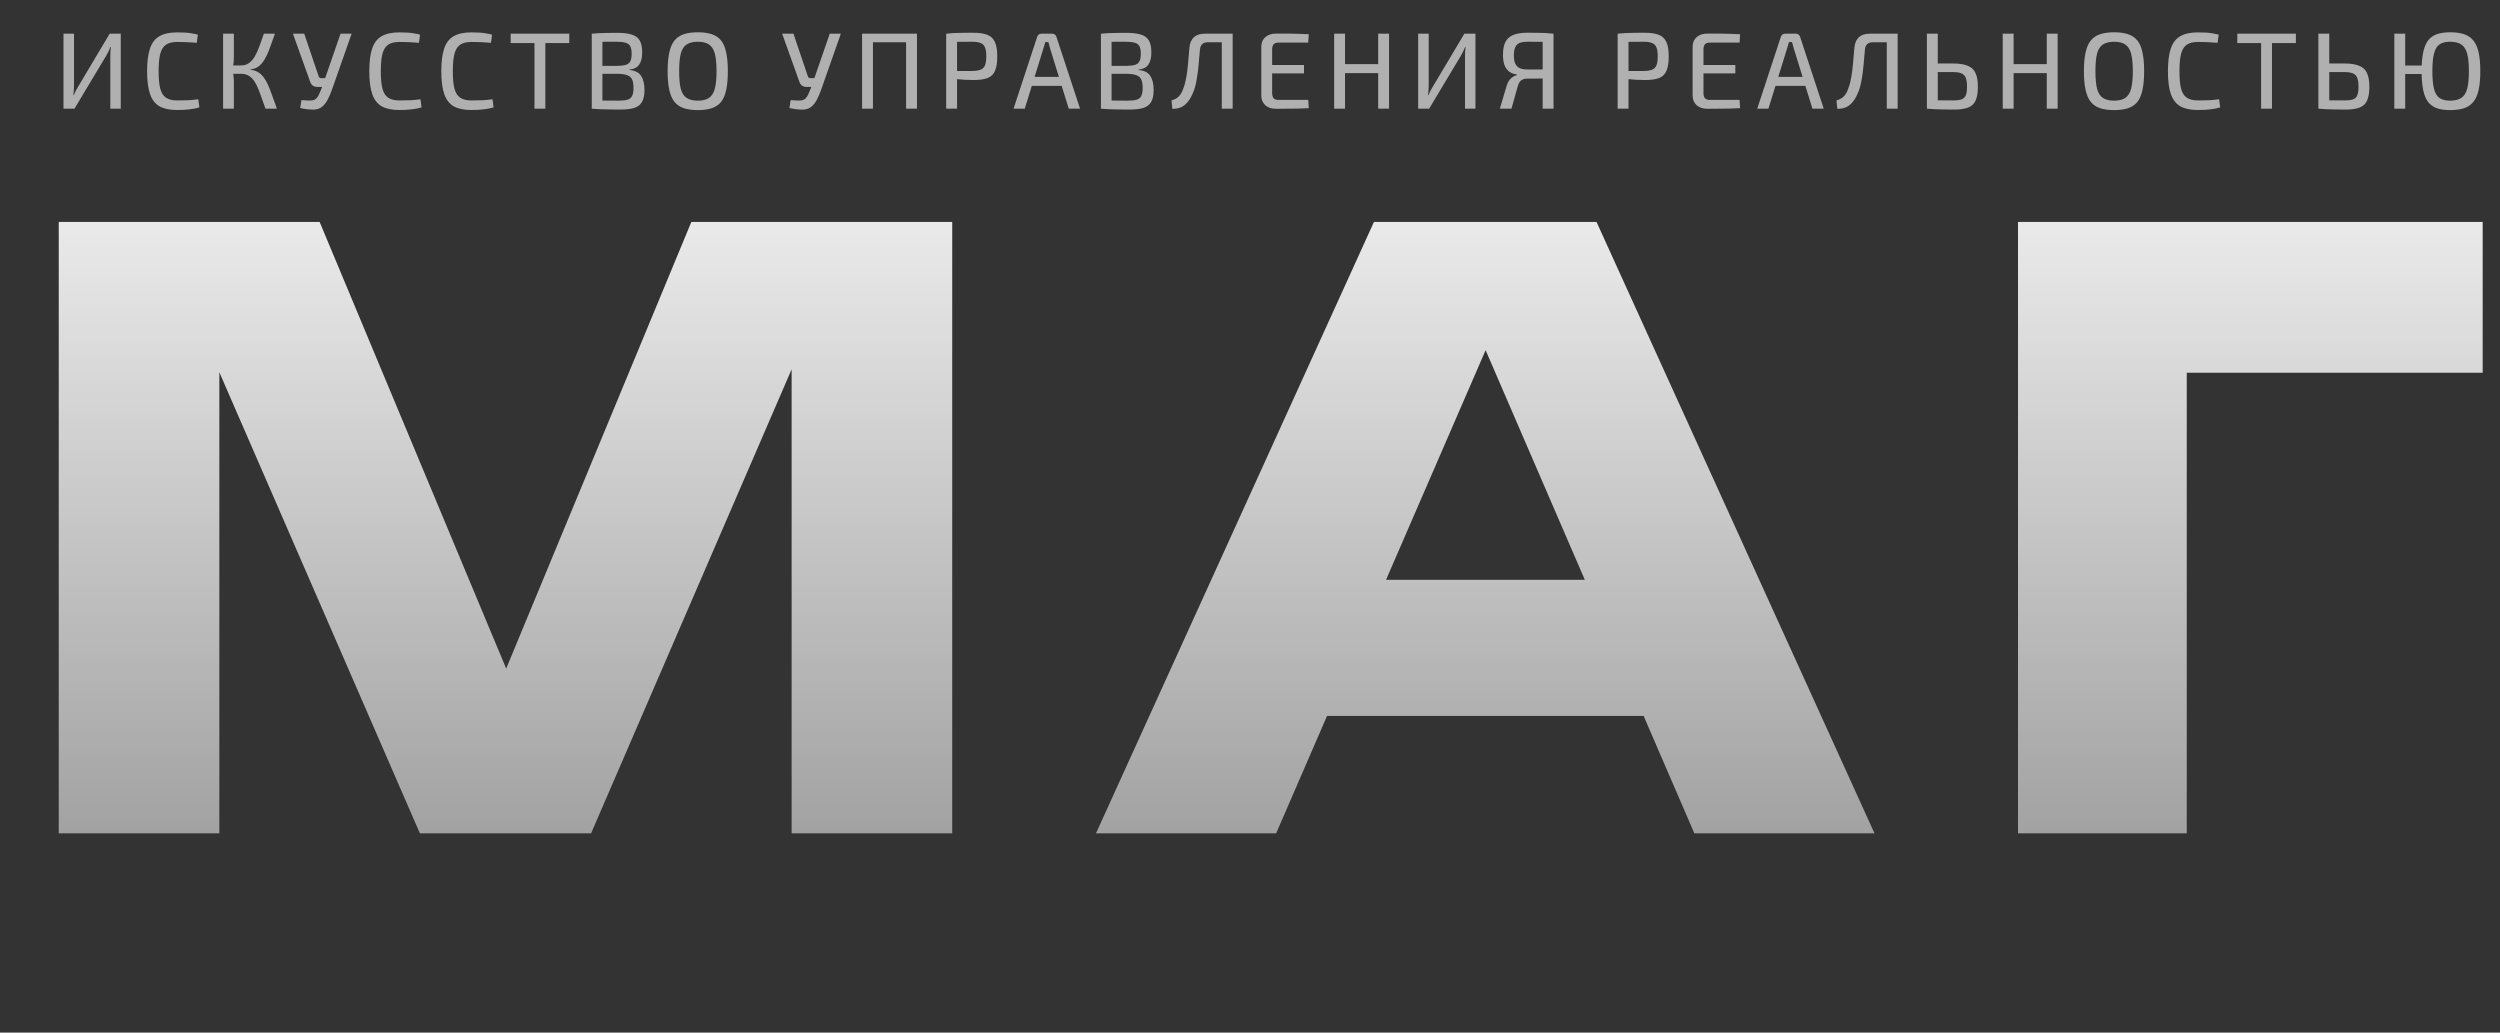
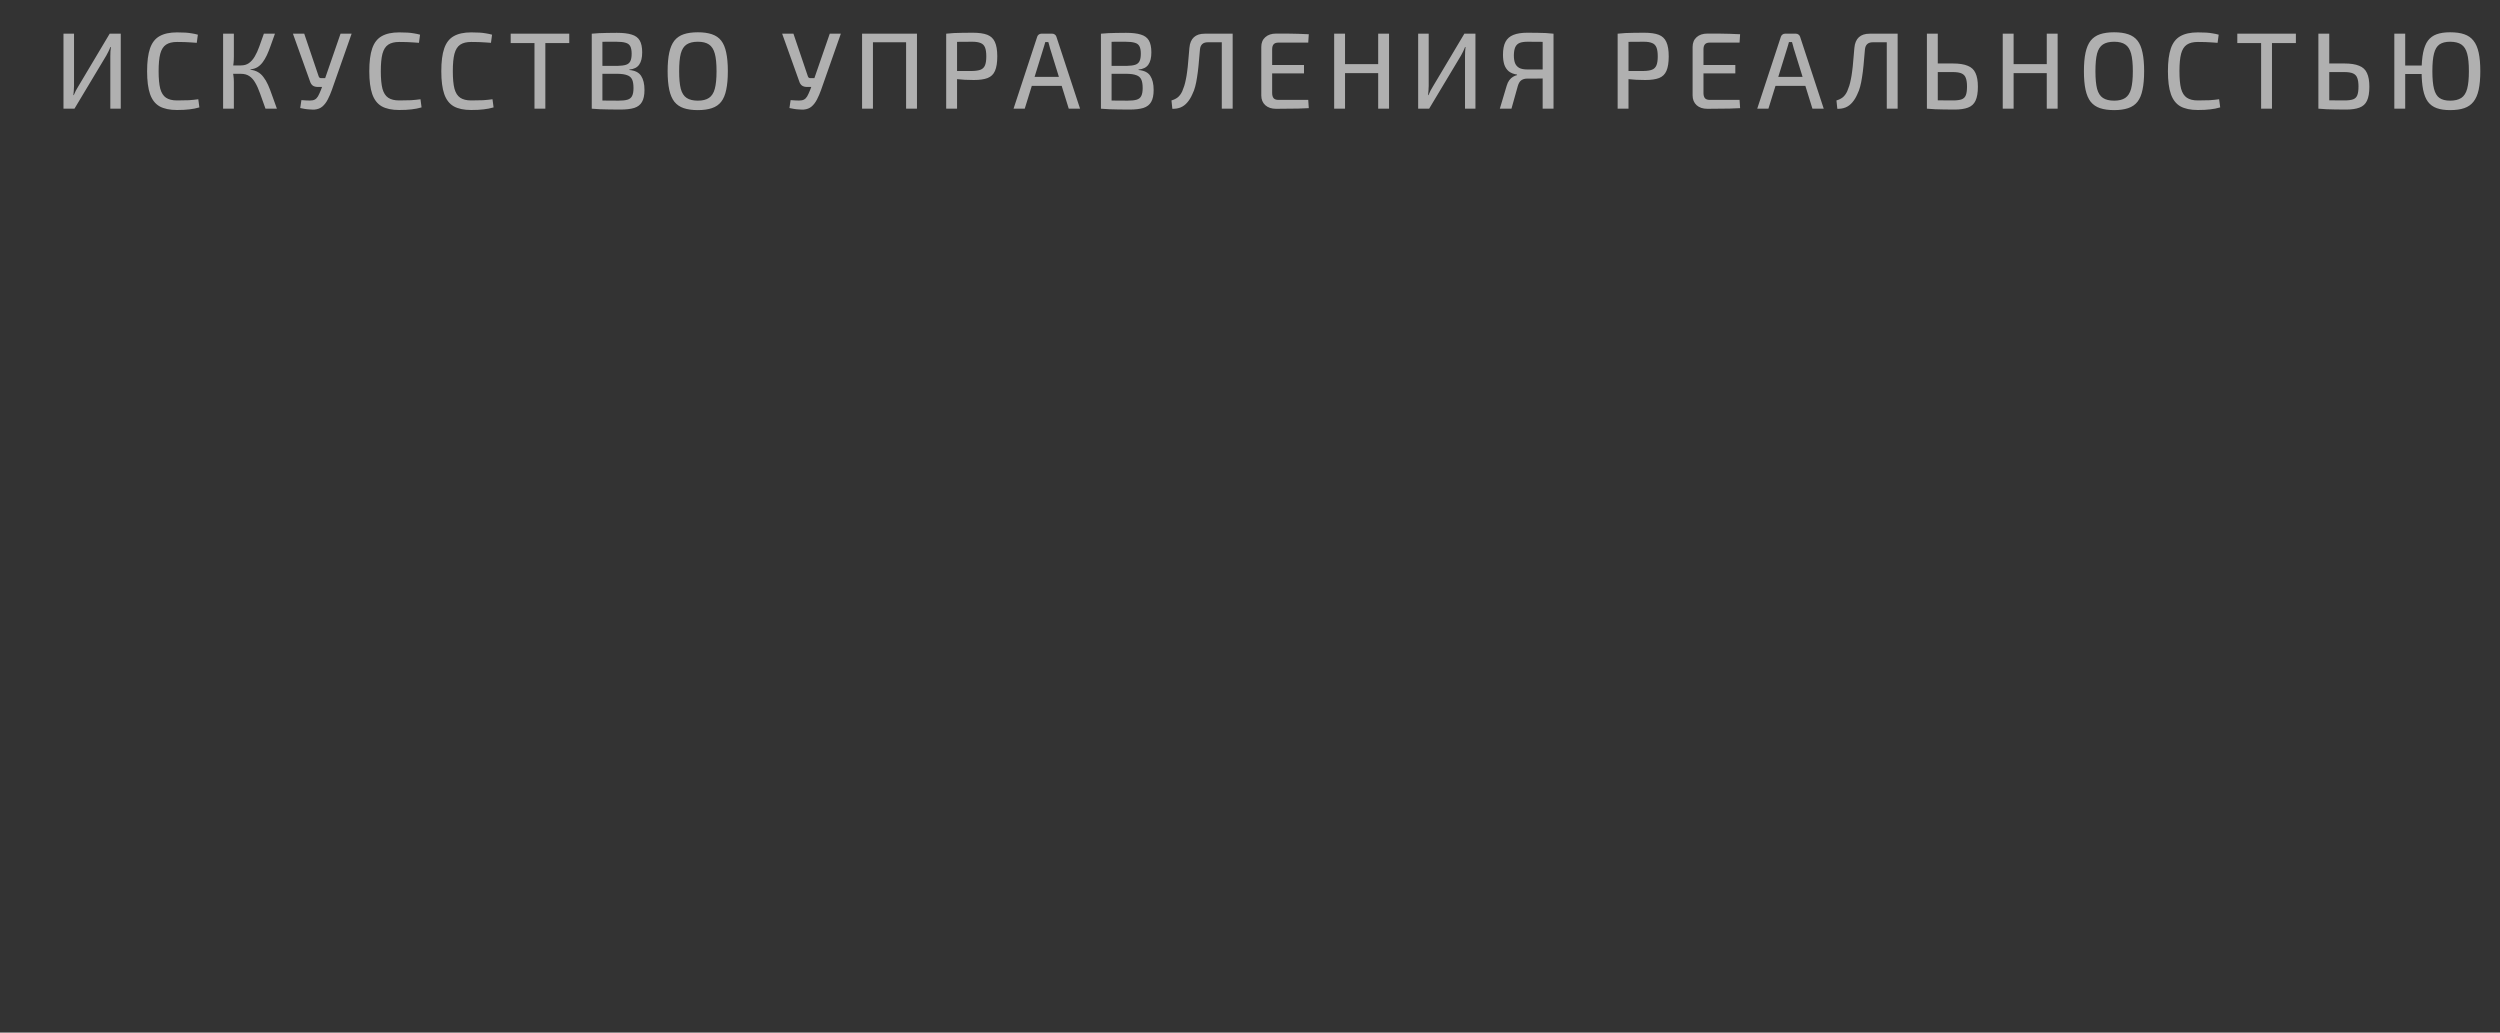
<svg xmlns="http://www.w3.org/2000/svg" width="552" height="228" viewBox="0 0 552 228" fill="none">
  <rect x="0" y="0" width="552" height="228" fill="#333333" stroke="none" />
-   <path d="M210.251 49V184H174.791V62.32L182.711 63.22L130.511 184H92.712L40.331 63.58L48.431 62.68V184H12.972V49H70.572L118.991 164.92H104.592L152.651 49H210.251ZM280.691 158.08V128.02H373.751V158.08H280.691ZM352.511 49L413.891 184H374.111L322.631 64.84H333.431L281.771 184H241.991L303.371 49H352.511ZM548.176 49V82.3H466.096L482.836 65.38V184H445.576V49H548.176Z" fill="url(#paint0_linear_169_779)" />
-   <path d="M26.664 7.44V24H24.36V12.336C24.36 12.016 24.368 11.696 24.384 11.376C24.4 11.04 24.432 10.712 24.48 10.392H24.36C24.248 10.712 24.112 11.032 23.952 11.352C23.792 11.672 23.632 11.976 23.472 12.264L16.44 24H14.016V7.44H16.344V18.96C16.344 19.296 16.328 19.64 16.296 19.992C16.264 20.328 16.232 20.664 16.2 21H16.296C16.424 20.68 16.568 20.36 16.728 20.04C16.904 19.72 17.08 19.416 17.256 19.128L24.216 7.44H26.664ZM39.08 7.152C39.8 7.152 40.416 7.168 40.928 7.2C41.44 7.232 41.911 7.288 42.343 7.368C42.776 7.432 43.224 7.528 43.688 7.656L43.447 9.456C42.968 9.408 42.52 9.376 42.103 9.36C41.688 9.328 41.239 9.304 40.76 9.288C40.295 9.272 39.736 9.264 39.08 9.264C38.056 9.264 37.248 9.464 36.656 9.864C36.063 10.264 35.639 10.936 35.383 11.88C35.144 12.808 35.023 14.088 35.023 15.72C35.023 17.352 35.144 18.64 35.383 19.584C35.639 20.512 36.063 21.176 36.656 21.576C37.248 21.976 38.056 22.176 39.08 22.176C40.12 22.176 40.992 22.16 41.696 22.128C42.416 22.08 43.111 22.008 43.783 21.912L44.023 23.712C43.319 23.92 42.592 24.064 41.84 24.144C41.103 24.24 40.184 24.288 39.08 24.288C37.48 24.288 36.191 24.016 35.215 23.472C34.255 22.912 33.559 22.008 33.127 20.76C32.696 19.512 32.48 17.832 32.48 15.72C32.48 13.608 32.696 11.928 33.127 10.68C33.559 9.432 34.255 8.536 35.215 7.992C36.191 7.432 37.48 7.152 39.08 7.152ZM60.709 7.44C60.373 8.384 60.061 9.256 59.773 10.056C59.501 10.84 59.221 11.544 58.933 12.168C58.645 12.776 58.333 13.304 57.997 13.752C57.661 14.2 57.277 14.56 56.845 14.832C56.413 15.088 55.901 15.248 55.309 15.312V15.408C55.933 15.472 56.477 15.64 56.941 15.912C57.405 16.168 57.813 16.536 58.165 17.016C58.533 17.48 58.869 18.048 59.173 18.72C59.477 19.392 59.781 20.176 60.085 21.072C60.405 21.952 60.757 22.928 61.141 24H58.621C58.173 22.72 57.773 21.6 57.421 20.64C57.085 19.68 56.725 18.88 56.341 18.24C55.973 17.6 55.541 17.12 55.045 16.8C54.549 16.464 53.925 16.296 53.173 16.296V14.448C53.877 14.448 54.469 14.28 54.949 13.944C55.445 13.592 55.877 13.104 56.245 12.48C56.613 11.856 56.949 11.12 57.253 10.272C57.573 9.424 57.909 8.48 58.261 7.44H60.709ZM51.637 7.44V12.528C51.637 13.024 51.613 13.504 51.565 13.968C51.517 14.432 51.437 14.888 51.325 15.336C51.405 15.784 51.477 16.24 51.541 16.704C51.605 17.168 51.637 17.608 51.637 18.024V24H49.261V7.44H51.637ZM54.085 14.448V16.296H50.941V14.448H54.085ZM77.639 7.44L73.271 19.872C72.999 20.64 72.695 21.344 72.359 21.984C72.039 22.608 71.647 23.12 71.183 23.52C70.735 23.904 70.167 24.128 69.479 24.192C69.175 24.208 68.831 24.2 68.447 24.168C68.063 24.152 67.679 24.112 67.295 24.048C66.911 23.984 66.575 23.92 66.287 23.856L66.551 22.104C67.335 22.168 67.959 22.2 68.423 22.2C68.887 22.2 69.247 22.128 69.503 21.984C69.775 21.84 70.007 21.608 70.199 21.288C70.391 20.952 70.607 20.488 70.847 19.896L71.399 18.432L71.687 17.568L75.191 7.44H77.639ZM67.175 7.44L70.367 16.872C70.463 17.128 70.639 17.256 70.895 17.256H72.047L72.479 19.2H70.199C69.719 19.2 69.335 19.096 69.047 18.888C68.775 18.68 68.575 18.368 68.447 17.952L64.679 7.44H67.175ZM88.139 7.152C88.859 7.152 89.475 7.168 89.987 7.2C90.499 7.232 90.971 7.288 91.403 7.368C91.835 7.432 92.283 7.528 92.747 7.656L92.507 9.456C92.027 9.408 91.579 9.376 91.163 9.36C90.747 9.328 90.299 9.304 89.819 9.288C89.355 9.272 88.795 9.264 88.139 9.264C87.115 9.264 86.307 9.464 85.715 9.864C85.123 10.264 84.699 10.936 84.443 11.88C84.203 12.808 84.083 14.088 84.083 15.72C84.083 17.352 84.203 18.64 84.443 19.584C84.699 20.512 85.123 21.176 85.715 21.576C86.307 21.976 87.115 22.176 88.139 22.176C89.179 22.176 90.051 22.16 90.755 22.128C91.475 22.08 92.171 22.008 92.843 21.912L93.083 23.712C92.379 23.92 91.651 24.064 90.899 24.144C90.163 24.24 89.243 24.288 88.139 24.288C86.539 24.288 85.251 24.016 84.275 23.472C83.315 22.912 82.619 22.008 82.187 20.76C81.755 19.512 81.539 17.832 81.539 15.72C81.539 13.608 81.755 11.928 82.187 10.68C82.619 9.432 83.315 8.536 84.275 7.992C85.251 7.432 86.539 7.152 88.139 7.152ZM104.039 7.152C104.759 7.152 105.375 7.168 105.887 7.2C106.399 7.232 106.871 7.288 107.303 7.368C107.735 7.432 108.183 7.528 108.647 7.656L108.407 9.456C107.927 9.408 107.479 9.376 107.063 9.36C106.647 9.328 106.199 9.304 105.719 9.288C105.255 9.272 104.695 9.264 104.039 9.264C103.015 9.264 102.207 9.464 101.615 9.864C101.023 10.264 100.599 10.936 100.343 11.88C100.103 12.808 99.983 14.088 99.983 15.72C99.983 17.352 100.103 18.64 100.343 19.584C100.599 20.512 101.023 21.176 101.615 21.576C102.207 21.976 103.015 22.176 104.039 22.176C105.079 22.176 105.951 22.16 106.655 22.128C107.375 22.08 108.071 22.008 108.743 21.912L108.983 23.712C108.279 23.92 107.551 24.064 106.799 24.144C106.063 24.24 105.143 24.288 104.039 24.288C102.439 24.288 101.151 24.016 100.175 23.472C99.215 22.912 98.519 22.008 98.087 20.76C97.655 19.512 97.439 17.832 97.439 15.72C97.439 13.608 97.655 11.928 98.087 10.68C98.519 9.432 99.215 8.536 100.175 7.992C101.151 7.432 102.439 7.152 104.039 7.152ZM120.413 7.44V24H118.013V7.44H120.413ZM125.693 7.44V9.504H112.757V7.44H125.693ZM136.204 7.248C137.58 7.248 138.668 7.376 139.468 7.632C140.284 7.872 140.876 8.304 141.244 8.928C141.612 9.552 141.796 10.432 141.796 11.568C141.796 12.752 141.572 13.656 141.124 14.28C140.692 14.904 139.972 15.264 138.964 15.36V15.456C140.212 15.568 141.076 16 141.556 16.752C142.052 17.504 142.3 18.544 142.3 19.872C142.3 21.008 142.116 21.888 141.748 22.512C141.396 23.136 140.828 23.576 140.044 23.832C139.26 24.072 138.228 24.192 136.948 24.192C135.988 24.192 135.156 24.184 134.452 24.168C133.748 24.168 133.1 24.152 132.508 24.12C131.916 24.088 131.3 24.048 130.66 24L130.996 22.152C131.364 22.168 132.044 22.184 133.036 22.2C134.044 22.216 135.22 22.224 136.564 22.224C137.412 22.224 138.076 22.152 138.556 22.008C139.036 21.864 139.372 21.592 139.564 21.192C139.772 20.792 139.876 20.208 139.876 19.44C139.876 18.608 139.772 17.976 139.564 17.544C139.356 17.096 138.996 16.784 138.484 16.608C137.988 16.416 137.3 16.312 136.42 16.296H130.972V14.544H136.396C137.164 14.528 137.772 14.448 138.22 14.304C138.668 14.16 138.988 13.896 139.18 13.512C139.372 13.112 139.468 12.56 139.468 11.856C139.468 11.136 139.364 10.584 139.156 10.2C138.948 9.816 138.596 9.56 138.1 9.432C137.62 9.288 136.948 9.216 136.084 9.216C135.284 9.216 134.564 9.216 133.924 9.216C133.3 9.216 132.74 9.224 132.244 9.24C131.764 9.24 131.348 9.256 130.996 9.288L130.66 7.44C131.236 7.376 131.78 7.336 132.292 7.32C132.82 7.288 133.396 7.272 134.02 7.272C134.644 7.256 135.372 7.248 136.204 7.248ZM133.012 7.44V24H130.66V7.44H133.012ZM154.084 7.128C155.3 7.128 156.332 7.272 157.18 7.56C158.044 7.848 158.732 8.32 159.244 8.976C159.756 9.632 160.124 10.512 160.348 11.616C160.588 12.72 160.708 14.088 160.708 15.72C160.708 17.336 160.588 18.704 160.348 19.824C160.124 20.928 159.756 21.808 159.244 22.464C158.732 23.12 158.044 23.592 157.18 23.88C156.332 24.168 155.3 24.312 154.084 24.312C152.868 24.312 151.828 24.168 150.964 23.88C150.116 23.592 149.428 23.12 148.9 22.464C148.388 21.808 148.012 20.928 147.772 19.824C147.532 18.704 147.412 17.336 147.412 15.72C147.412 14.088 147.532 12.72 147.772 11.616C148.012 10.512 148.388 9.632 148.9 8.976C149.428 8.32 150.116 7.848 150.964 7.56C151.828 7.272 152.868 7.128 154.084 7.128ZM154.084 9.216C153.044 9.216 152.22 9.416 151.612 9.816C151.004 10.216 150.572 10.888 150.316 11.832C150.076 12.76 149.956 14.056 149.956 15.72C149.956 17.368 150.076 18.664 150.316 19.608C150.572 20.552 151.004 21.224 151.612 21.624C152.22 22.024 153.044 22.224 154.084 22.224C155.124 22.224 155.94 22.024 156.532 21.624C157.14 21.224 157.572 20.552 157.828 19.608C158.084 18.664 158.212 17.368 158.212 15.72C158.212 14.056 158.084 12.76 157.828 11.832C157.572 10.888 157.14 10.216 156.532 9.816C155.94 9.416 155.124 9.216 154.084 9.216ZM185.658 7.44L181.29 19.872C181.018 20.64 180.714 21.344 180.378 21.984C180.058 22.608 179.666 23.12 179.202 23.52C178.754 23.904 178.186 24.128 177.498 24.192C177.194 24.208 176.85 24.2 176.466 24.168C176.082 24.152 175.698 24.112 175.314 24.048C174.93 23.984 174.594 23.92 174.306 23.856L174.57 22.104C175.354 22.168 175.978 22.2 176.442 22.2C176.906 22.2 177.266 22.128 177.522 21.984C177.794 21.84 178.026 21.608 178.218 21.288C178.41 20.952 178.626 20.488 178.866 19.896L179.418 18.432L179.706 17.568L183.21 7.44H185.658ZM175.194 7.44L178.386 16.872C178.482 17.128 178.658 17.256 178.914 17.256H180.066L180.498 19.2H178.218C177.738 19.2 177.354 19.096 177.066 18.888C176.794 18.68 176.594 18.368 176.466 17.952L172.698 7.44H175.194ZM192.746 7.44V24H190.346V7.44H192.746ZM200.33 7.44V9.336H192.554V7.44H200.33ZM202.466 7.44V24H200.066V7.44H202.466ZM214.75 7.224C216.126 7.224 217.206 7.376 217.99 7.68C218.774 7.984 219.334 8.512 219.67 9.264C220.022 10.016 220.198 11.08 220.198 12.456C220.198 13.816 220.03 14.88 219.694 15.648C219.374 16.4 218.83 16.928 218.062 17.232C217.31 17.52 216.294 17.664 215.014 17.664C214.326 17.664 213.662 17.648 213.022 17.616C212.398 17.584 211.822 17.536 211.294 17.472C210.766 17.408 210.31 17.344 209.926 17.28C209.558 17.2 209.302 17.128 209.158 17.064L209.23 15.672C210.094 15.672 210.99 15.672 211.918 15.672C212.862 15.672 213.79 15.672 214.702 15.672C215.47 15.656 216.078 15.56 216.526 15.384C216.974 15.208 217.294 14.888 217.486 14.424C217.678 13.96 217.774 13.304 217.774 12.456C217.774 11.592 217.678 10.928 217.486 10.464C217.294 10 216.974 9.68 216.526 9.504C216.078 9.312 215.47 9.216 214.702 9.216C213.358 9.216 212.198 9.224 211.222 9.24C210.262 9.256 209.606 9.28 209.254 9.312L208.918 7.44C209.542 7.376 210.118 7.328 210.646 7.296C211.19 7.264 211.782 7.248 212.422 7.248C213.062 7.232 213.838 7.224 214.75 7.224ZM211.318 7.44V24H208.918V7.44H211.318ZM232.358 7.44C232.566 7.44 232.75 7.504 232.91 7.632C233.07 7.744 233.182 7.896 233.246 8.088L238.478 24H235.982L231.854 10.68C231.79 10.44 231.726 10.2 231.662 9.96C231.598 9.72 231.534 9.496 231.47 9.288H230.798C230.734 9.496 230.67 9.72 230.606 9.96C230.542 10.2 230.47 10.44 230.39 10.68L226.262 24H223.79L229.022 8.088C229.086 7.896 229.198 7.744 229.358 7.632C229.518 7.504 229.702 7.44 229.91 7.44H232.358ZM235.334 16.968V18.96H226.886V16.968H235.334ZM248.629 7.248C250.005 7.248 251.093 7.376 251.893 7.632C252.709 7.872 253.301 8.304 253.669 8.928C254.037 9.552 254.221 10.432 254.221 11.568C254.221 12.752 253.997 13.656 253.549 14.28C253.117 14.904 252.397 15.264 251.389 15.36V15.456C252.637 15.568 253.501 16 253.981 16.752C254.477 17.504 254.725 18.544 254.725 19.872C254.725 21.008 254.541 21.888 254.173 22.512C253.821 23.136 253.253 23.576 252.469 23.832C251.685 24.072 250.653 24.192 249.373 24.192C248.413 24.192 247.581 24.184 246.877 24.168C246.173 24.168 245.525 24.152 244.933 24.12C244.341 24.088 243.725 24.048 243.085 24L243.421 22.152C243.789 22.168 244.469 22.184 245.461 22.2C246.469 22.216 247.645 22.224 248.989 22.224C249.837 22.224 250.501 22.152 250.981 22.008C251.461 21.864 251.797 21.592 251.989 21.192C252.197 20.792 252.301 20.208 252.301 19.44C252.301 18.608 252.197 17.976 251.989 17.544C251.781 17.096 251.421 16.784 250.909 16.608C250.413 16.416 249.725 16.312 248.845 16.296H243.397V14.544H248.821C249.589 14.528 250.197 14.448 250.645 14.304C251.093 14.16 251.413 13.896 251.605 13.512C251.797 13.112 251.893 12.56 251.893 11.856C251.893 11.136 251.789 10.584 251.581 10.2C251.373 9.816 251.021 9.56 250.525 9.432C250.045 9.288 249.373 9.216 248.509 9.216C247.709 9.216 246.989 9.216 246.349 9.216C245.725 9.216 245.165 9.224 244.669 9.24C244.189 9.24 243.773 9.256 243.421 9.288L243.085 7.44C243.661 7.376 244.205 7.336 244.717 7.32C245.245 7.288 245.821 7.272 246.445 7.272C247.069 7.256 247.797 7.248 248.629 7.248ZM245.437 7.44V24H243.085V7.44H245.437ZM271.837 7.44V9.336H266.677C265.621 9.336 265.045 9.872 264.949 10.944C264.837 12.288 264.733 13.464 264.637 14.472C264.541 15.464 264.429 16.344 264.301 17.112C264.189 17.864 264.053 18.536 263.893 19.128C263.749 19.704 263.541 20.264 263.269 20.808C262.965 21.512 262.597 22.112 262.165 22.608C261.749 23.104 261.261 23.472 260.701 23.712C260.157 23.936 259.541 24.04 258.853 24.024L258.661 22.176C259.173 22.032 259.621 21.816 260.005 21.528C260.405 21.224 260.749 20.768 261.037 20.16C261.213 19.744 261.365 19.336 261.493 18.936C261.621 18.52 261.733 18.064 261.829 17.568C261.941 17.072 262.037 16.496 262.117 15.84C262.213 15.184 262.293 14.432 262.357 13.584C262.437 12.72 262.525 11.712 262.621 10.56C262.813 8.48 263.941 7.44 266.005 7.44H271.837ZM272.173 7.44V24H269.773V7.44H272.173ZM281.755 7.416C282.555 7.416 283.363 7.416 284.179 7.416C285.011 7.416 285.827 7.432 286.627 7.464C287.443 7.48 288.227 7.512 288.979 7.56L288.859 9.408H282.259C281.795 9.408 281.451 9.528 281.227 9.768C281.003 10.008 280.891 10.392 280.891 10.92V20.52C280.891 21.048 281.003 21.44 281.227 21.696C281.451 21.936 281.795 22.056 282.259 22.056H288.859L288.979 23.88C288.227 23.928 287.443 23.96 286.627 23.976C285.827 23.992 285.011 24 284.179 24C283.363 24.016 282.555 24.024 281.755 24.024C280.763 24.024 279.971 23.76 279.379 23.232C278.787 22.688 278.491 21.968 278.491 21.072V10.368C278.491 9.456 278.787 8.736 279.379 8.208C279.971 7.68 280.763 7.416 281.755 7.416ZM278.899 14.352H287.923V16.2H278.899V14.352ZM296.982 7.44V24H294.582V7.44H296.982ZM304.566 14.16V16.152H296.79V14.16H304.566ZM306.702 7.44V24H304.302V7.44H306.702ZM325.778 7.44V24H323.474V12.336C323.474 12.016 323.482 11.696 323.498 11.376C323.514 11.04 323.546 10.712 323.594 10.392H323.474C323.362 10.712 323.226 11.032 323.066 11.352C322.906 11.672 322.746 11.976 322.586 12.264L315.554 24H313.13V7.44H315.458V18.96C315.458 19.296 315.442 19.64 315.41 19.992C315.378 20.328 315.346 20.664 315.314 21H315.41C315.538 20.68 315.682 20.36 315.842 20.04C316.018 19.72 316.194 19.416 316.37 19.128L323.33 7.44H325.778ZM337.258 7.224C338.154 7.224 338.922 7.232 339.562 7.248C340.202 7.248 340.786 7.264 341.314 7.296C341.842 7.328 342.41 7.376 343.018 7.44L342.682 9.312C342.33 9.28 341.682 9.256 340.738 9.24C339.794 9.224 338.642 9.216 337.282 9.216C336.546 9.216 335.962 9.304 335.53 9.48C335.098 9.656 334.778 9.968 334.57 10.416C334.378 10.848 334.274 11.448 334.258 12.216C334.258 12.904 334.346 13.48 334.522 13.944C334.714 14.408 335.026 14.76 335.458 15C335.89 15.224 336.474 15.336 337.21 15.336H342.658L342.73 17.28C342.506 17.28 342.234 17.288 341.914 17.304C341.594 17.304 341.21 17.312 340.762 17.328C340.314 17.328 339.794 17.336 339.202 17.352C338.626 17.352 337.97 17.352 337.234 17.352C336.69 17.352 336.242 17.48 335.89 17.736C335.554 17.976 335.298 18.408 335.122 19.032L333.73 24H331.162L332.674 18.936C332.818 18.44 333.01 18.032 333.25 17.712C333.506 17.376 333.786 17.12 334.09 16.944C334.394 16.768 334.69 16.648 334.978 16.584L334.954 16.464C334.202 16.352 333.594 16.112 333.13 15.744C332.682 15.36 332.354 14.864 332.146 14.256C331.954 13.632 331.858 12.912 331.858 12.096C331.858 10.896 332.042 9.944 332.41 9.24C332.778 8.536 333.362 8.024 334.162 7.704C334.962 7.384 335.994 7.224 337.258 7.224ZM343.018 7.44V24H340.618V7.44H343.018ZM363.006 7.224C364.382 7.224 365.462 7.376 366.246 7.68C367.03 7.984 367.59 8.512 367.926 9.264C368.278 10.016 368.454 11.08 368.454 12.456C368.454 13.816 368.286 14.88 367.95 15.648C367.63 16.4 367.086 16.928 366.318 17.232C365.566 17.52 364.55 17.664 363.27 17.664C362.582 17.664 361.918 17.648 361.278 17.616C360.654 17.584 360.078 17.536 359.55 17.472C359.022 17.408 358.566 17.344 358.182 17.28C357.814 17.2 357.558 17.128 357.414 17.064L357.486 15.672C358.35 15.672 359.246 15.672 360.174 15.672C361.118 15.672 362.046 15.672 362.958 15.672C363.726 15.656 364.334 15.56 364.782 15.384C365.23 15.208 365.55 14.888 365.742 14.424C365.934 13.96 366.03 13.304 366.03 12.456C366.03 11.592 365.934 10.928 365.742 10.464C365.55 10 365.23 9.68 364.782 9.504C364.334 9.312 363.726 9.216 362.958 9.216C361.614 9.216 360.454 9.224 359.478 9.24C358.518 9.256 357.862 9.28 357.51 9.312L357.174 7.44C357.798 7.376 358.374 7.328 358.902 7.296C359.446 7.264 360.038 7.248 360.678 7.248C361.318 7.232 362.094 7.224 363.006 7.224ZM359.574 7.44V24H357.174V7.44H359.574ZM376.991 7.416C377.791 7.416 378.599 7.416 379.415 7.416C380.247 7.416 381.063 7.432 381.863 7.464C382.679 7.48 383.463 7.512 384.215 7.56L384.095 9.408H377.495C377.031 9.408 376.687 9.528 376.463 9.768C376.239 10.008 376.127 10.392 376.127 10.92V20.52C376.127 21.048 376.239 21.44 376.463 21.696C376.687 21.936 377.031 22.056 377.495 22.056H384.095L384.215 23.88C383.463 23.928 382.679 23.96 381.863 23.976C381.063 23.992 380.247 24 379.415 24C378.599 24.016 377.791 24.024 376.991 24.024C375.999 24.024 375.207 23.76 374.615 23.232C374.023 22.688 373.727 21.968 373.727 21.072V10.368C373.727 9.456 374.023 8.736 374.615 8.208C375.207 7.68 375.999 7.416 376.991 7.416ZM374.135 14.352H383.159V16.2H374.135V14.352ZM396.562 7.44C396.77 7.44 396.954 7.504 397.114 7.632C397.274 7.744 397.386 7.896 397.45 8.088L402.682 24H400.186L396.058 10.68C395.994 10.44 395.93 10.2 395.866 9.96C395.802 9.72 395.738 9.496 395.674 9.288H395.002C394.938 9.496 394.874 9.72 394.81 9.96C394.746 10.2 394.674 10.44 394.594 10.68L390.466 24H387.994L393.226 8.088C393.29 7.896 393.402 7.744 393.562 7.632C393.722 7.504 393.906 7.44 394.114 7.44H396.562ZM399.538 16.968V18.96H391.09V16.968H399.538ZM418.664 7.44V9.336H413.504C412.448 9.336 411.872 9.872 411.776 10.944C411.664 12.288 411.56 13.464 411.464 14.472C411.368 15.464 411.256 16.344 411.128 17.112C411.016 17.864 410.88 18.536 410.72 19.128C410.576 19.704 410.368 20.264 410.096 20.808C409.792 21.512 409.424 22.112 408.992 22.608C408.576 23.104 408.088 23.472 407.528 23.712C406.984 23.936 406.368 24.04 405.68 24.024L405.488 22.176C406 22.032 406.448 21.816 406.832 21.528C407.232 21.224 407.576 20.768 407.864 20.16C408.04 19.744 408.192 19.336 408.32 18.936C408.448 18.52 408.56 18.064 408.656 17.568C408.768 17.072 408.864 16.496 408.944 15.84C409.04 15.184 409.12 14.432 409.184 13.584C409.264 12.72 409.352 11.712 409.448 10.56C409.64 8.48 410.768 7.44 412.832 7.44H418.664ZM419 7.44V24H416.6V7.44H419ZM431.173 14.016C432.565 14.016 433.661 14.184 434.461 14.52C435.277 14.84 435.853 15.376 436.189 16.128C436.541 16.864 436.717 17.872 436.717 19.152C436.717 20.48 436.541 21.512 436.189 22.248C435.853 22.968 435.301 23.472 434.533 23.76C433.781 24.048 432.789 24.192 431.557 24.192C430.629 24.192 429.821 24.184 429.133 24.168C428.461 24.168 427.845 24.152 427.285 24.12C426.725 24.088 426.141 24.048 425.533 24L425.845 22.104C426.213 22.12 426.861 22.136 427.789 22.152C428.733 22.168 429.861 22.176 431.173 22.176C432.021 22.176 432.669 22.096 433.117 21.936C433.565 21.776 433.877 21.472 434.053 21.024C434.229 20.576 434.317 19.936 434.317 19.104C434.317 18.32 434.229 17.696 434.053 17.232C433.893 16.768 433.589 16.432 433.141 16.224C432.693 16.016 432.037 15.912 431.173 15.912H425.821V14.016H431.173ZM427.861 7.44V24H425.461V7.44H427.861ZM444.605 7.44V24H442.205V7.44H444.605ZM452.189 14.16V16.152H444.413V14.16H452.189ZM454.325 7.44V24H451.925V7.44H454.325ZM466.801 7.128C468.017 7.128 469.049 7.272 469.897 7.56C470.761 7.848 471.449 8.32 471.961 8.976C472.473 9.632 472.841 10.512 473.065 11.616C473.305 12.72 473.425 14.088 473.425 15.72C473.425 17.336 473.305 18.704 473.065 19.824C472.841 20.928 472.473 21.808 471.961 22.464C471.449 23.12 470.761 23.592 469.897 23.88C469.049 24.168 468.017 24.312 466.801 24.312C465.585 24.312 464.545 24.168 463.681 23.88C462.833 23.592 462.145 23.12 461.617 22.464C461.105 21.808 460.729 20.928 460.489 19.824C460.249 18.704 460.129 17.336 460.129 15.72C460.129 14.088 460.249 12.72 460.489 11.616C460.729 10.512 461.105 9.632 461.617 8.976C462.145 8.32 462.833 7.848 463.681 7.56C464.545 7.272 465.585 7.128 466.801 7.128ZM466.801 9.216C465.761 9.216 464.937 9.416 464.329 9.816C463.721 10.216 463.289 10.888 463.033 11.832C462.793 12.76 462.673 14.056 462.673 15.72C462.673 17.368 462.793 18.664 463.033 19.608C463.289 20.552 463.721 21.224 464.329 21.624C464.937 22.024 465.761 22.224 466.801 22.224C467.841 22.224 468.657 22.024 469.249 21.624C469.857 21.224 470.289 20.552 470.545 19.608C470.801 18.664 470.929 17.368 470.929 15.72C470.929 14.056 470.801 12.76 470.545 11.832C470.289 10.888 469.857 10.216 469.249 9.816C468.657 9.416 467.841 9.216 466.801 9.216ZM485.278 7.152C485.998 7.152 486.614 7.168 487.126 7.2C487.638 7.232 488.11 7.288 488.542 7.368C488.974 7.432 489.422 7.528 489.886 7.656L489.646 9.456C489.166 9.408 488.718 9.376 488.302 9.36C487.886 9.328 487.438 9.304 486.958 9.288C486.494 9.272 485.934 9.264 485.278 9.264C484.254 9.264 483.446 9.464 482.854 9.864C482.262 10.264 481.838 10.936 481.582 11.88C481.342 12.808 481.222 14.088 481.222 15.72C481.222 17.352 481.342 18.64 481.582 19.584C481.838 20.512 482.262 21.176 482.854 21.576C483.446 21.976 484.254 22.176 485.278 22.176C486.318 22.176 487.19 22.16 487.894 22.128C488.614 22.08 489.31 22.008 489.982 21.912L490.222 23.712C489.518 23.92 488.79 24.064 488.038 24.144C487.302 24.24 486.382 24.288 485.278 24.288C483.678 24.288 482.39 24.016 481.414 23.472C480.454 22.912 479.758 22.008 479.326 20.76C478.894 19.512 478.678 17.832 478.678 15.72C478.678 13.608 478.894 11.928 479.326 10.68C479.758 9.432 480.454 8.536 481.414 7.992C482.39 7.432 483.678 7.152 485.278 7.152ZM501.652 7.44V24H499.252V7.44H501.652ZM506.932 7.44V9.504H493.996V7.44H506.932ZM517.611 14.016C519.003 14.016 520.099 14.184 520.899 14.52C521.715 14.84 522.291 15.376 522.627 16.128C522.979 16.864 523.155 17.872 523.155 19.152C523.155 20.48 522.979 21.512 522.627 22.248C522.291 22.968 521.739 23.472 520.971 23.76C520.219 24.048 519.227 24.192 517.995 24.192C517.067 24.192 516.259 24.184 515.571 24.168C514.899 24.168 514.283 24.152 513.723 24.12C513.163 24.088 512.579 24.048 511.971 24L512.283 22.104C512.651 22.12 513.299 22.136 514.227 22.152C515.171 22.168 516.299 22.176 517.611 22.176C518.459 22.176 519.107 22.096 519.555 21.936C520.003 21.776 520.315 21.472 520.491 21.024C520.667 20.576 520.755 19.936 520.755 19.104C520.755 18.32 520.667 17.696 520.491 17.232C520.331 16.768 520.027 16.432 519.579 16.224C519.131 16.016 518.475 15.912 517.611 15.912H512.259V14.016H517.611ZM514.299 7.44V24H511.899V7.44H514.299ZM540.979 7.128C542.227 7.128 543.267 7.272 544.099 7.56C544.947 7.848 545.627 8.32 546.139 8.976C546.667 9.632 547.051 10.512 547.291 11.616C547.531 12.72 547.651 14.088 547.651 15.72C547.651 17.336 547.531 18.704 547.291 19.824C547.051 20.928 546.667 21.808 546.139 22.464C545.627 23.12 544.947 23.592 544.099 23.88C543.267 24.168 542.227 24.312 540.979 24.312C539.811 24.312 538.827 24.168 538.027 23.88C537.227 23.592 536.579 23.12 536.083 22.464C535.603 21.808 535.251 20.928 535.027 19.824C534.803 18.704 534.691 17.336 534.691 15.72C534.691 14.088 534.803 12.72 535.027 11.616C535.251 10.512 535.603 9.632 536.083 8.976C536.579 8.32 537.227 7.848 538.027 7.56C538.827 7.272 539.811 7.128 540.979 7.128ZM531.067 7.44V24H528.667V7.44H531.067ZM535.771 14.472V16.344H530.875V14.472H535.771ZM540.979 9.216C539.987 9.216 539.203 9.416 538.627 9.816C538.067 10.216 537.667 10.888 537.427 11.832C537.187 12.76 537.067 14.056 537.067 15.72C537.067 17.368 537.187 18.664 537.427 19.608C537.667 20.552 538.067 21.224 538.627 21.624C539.203 22.024 539.987 22.224 540.979 22.224C542.019 22.224 542.843 22.024 543.451 21.624C544.059 21.224 544.491 20.552 544.747 19.608C545.003 18.664 545.131 17.368 545.131 15.72C545.131 14.056 545.003 12.76 544.747 11.832C544.491 10.888 544.059 10.216 543.451 9.816C542.843 9.416 542.019 9.216 540.979 9.216Z" fill="#B0B0B0" />
+   <path d="M26.664 7.44V24H24.36V12.336C24.36 12.016 24.368 11.696 24.384 11.376C24.4 11.04 24.432 10.712 24.48 10.392H24.36C24.248 10.712 24.112 11.032 23.952 11.352C23.792 11.672 23.632 11.976 23.472 12.264L16.44 24H14.016V7.44H16.344V18.96C16.344 19.296 16.328 19.64 16.296 19.992C16.264 20.328 16.232 20.664 16.2 21H16.296C16.424 20.68 16.568 20.36 16.728 20.04C16.904 19.72 17.08 19.416 17.256 19.128L24.216 7.44H26.664ZM39.08 7.152C39.8 7.152 40.416 7.168 40.928 7.2C41.44 7.232 41.911 7.288 42.343 7.368C42.776 7.432 43.224 7.528 43.688 7.656L43.447 9.456C42.968 9.408 42.52 9.376 42.103 9.36C41.688 9.328 41.239 9.304 40.76 9.288C40.295 9.272 39.736 9.264 39.08 9.264C38.056 9.264 37.248 9.464 36.656 9.864C36.063 10.264 35.639 10.936 35.383 11.88C35.144 12.808 35.023 14.088 35.023 15.72C35.023 17.352 35.144 18.64 35.383 19.584C35.639 20.512 36.063 21.176 36.656 21.576C37.248 21.976 38.056 22.176 39.08 22.176C40.12 22.176 40.992 22.16 41.696 22.128C42.416 22.08 43.111 22.008 43.783 21.912L44.023 23.712C43.319 23.92 42.592 24.064 41.84 24.144C41.103 24.24 40.184 24.288 39.08 24.288C37.48 24.288 36.191 24.016 35.215 23.472C34.255 22.912 33.559 22.008 33.127 20.76C32.696 19.512 32.48 17.832 32.48 15.72C32.48 13.608 32.696 11.928 33.127 10.68C33.559 9.432 34.255 8.536 35.215 7.992C36.191 7.432 37.48 7.152 39.08 7.152ZM60.709 7.44C60.373 8.384 60.061 9.256 59.773 10.056C59.501 10.84 59.221 11.544 58.933 12.168C58.645 12.776 58.333 13.304 57.997 13.752C57.661 14.2 57.277 14.56 56.845 14.832C56.413 15.088 55.901 15.248 55.309 15.312V15.408C55.933 15.472 56.477 15.64 56.941 15.912C57.405 16.168 57.813 16.536 58.165 17.016C58.533 17.48 58.869 18.048 59.173 18.72C59.477 19.392 59.781 20.176 60.085 21.072C60.405 21.952 60.757 22.928 61.141 24H58.621C58.173 22.72 57.773 21.6 57.421 20.64C57.085 19.68 56.725 18.88 56.341 18.24C55.973 17.6 55.541 17.12 55.045 16.8C54.549 16.464 53.925 16.296 53.173 16.296V14.448C53.877 14.448 54.469 14.28 54.949 13.944C55.445 13.592 55.877 13.104 56.245 12.48C56.613 11.856 56.949 11.12 57.253 10.272C57.573 9.424 57.909 8.48 58.261 7.44H60.709ZM51.637 7.44V12.528C51.637 13.024 51.613 13.504 51.565 13.968C51.517 14.432 51.437 14.888 51.325 15.336C51.405 15.784 51.477 16.24 51.541 16.704C51.605 17.168 51.637 17.608 51.637 18.024V24H49.261V7.44H51.637ZM54.085 14.448V16.296H50.941V14.448H54.085ZM77.639 7.44L73.271 19.872C72.999 20.64 72.695 21.344 72.359 21.984C72.039 22.608 71.647 23.12 71.183 23.52C70.735 23.904 70.167 24.128 69.479 24.192C69.175 24.208 68.831 24.2 68.447 24.168C68.063 24.152 67.679 24.112 67.295 24.048C66.911 23.984 66.575 23.92 66.287 23.856L66.551 22.104C67.335 22.168 67.959 22.2 68.423 22.2C68.887 22.2 69.247 22.128 69.503 21.984C69.775 21.84 70.007 21.608 70.199 21.288C70.391 20.952 70.607 20.488 70.847 19.896L71.399 18.432L71.687 17.568L75.191 7.44H77.639ZM67.175 7.44L70.367 16.872C70.463 17.128 70.639 17.256 70.895 17.256H72.047L72.479 19.2H70.199C69.719 19.2 69.335 19.096 69.047 18.888C68.775 18.68 68.575 18.368 68.447 17.952L64.679 7.44H67.175ZM88.139 7.152C88.859 7.152 89.475 7.168 89.987 7.2C90.499 7.232 90.971 7.288 91.403 7.368C91.835 7.432 92.283 7.528 92.747 7.656L92.507 9.456C92.027 9.408 91.579 9.376 91.163 9.36C90.747 9.328 90.299 9.304 89.819 9.288C89.355 9.272 88.795 9.264 88.139 9.264C87.115 9.264 86.307 9.464 85.715 9.864C85.123 10.264 84.699 10.936 84.443 11.88C84.203 12.808 84.083 14.088 84.083 15.72C84.083 17.352 84.203 18.64 84.443 19.584C84.699 20.512 85.123 21.176 85.715 21.576C86.307 21.976 87.115 22.176 88.139 22.176C89.179 22.176 90.051 22.16 90.755 22.128C91.475 22.08 92.171 22.008 92.843 21.912L93.083 23.712C92.379 23.92 91.651 24.064 90.899 24.144C90.163 24.24 89.243 24.288 88.139 24.288C86.539 24.288 85.251 24.016 84.275 23.472C83.315 22.912 82.619 22.008 82.187 20.76C81.755 19.512 81.539 17.832 81.539 15.72C81.539 13.608 81.755 11.928 82.187 10.68C82.619 9.432 83.315 8.536 84.275 7.992C85.251 7.432 86.539 7.152 88.139 7.152ZM104.039 7.152C104.759 7.152 105.375 7.168 105.887 7.2C106.399 7.232 106.871 7.288 107.303 7.368C107.735 7.432 108.183 7.528 108.647 7.656L108.407 9.456C107.927 9.408 107.479 9.376 107.063 9.36C106.647 9.328 106.199 9.304 105.719 9.288C105.255 9.272 104.695 9.264 104.039 9.264C103.015 9.264 102.207 9.464 101.615 9.864C101.023 10.264 100.599 10.936 100.343 11.88C100.103 12.808 99.983 14.088 99.983 15.72C99.983 17.352 100.103 18.64 100.343 19.584C100.599 20.512 101.023 21.176 101.615 21.576C102.207 21.976 103.015 22.176 104.039 22.176C105.079 22.176 105.951 22.16 106.655 22.128C107.375 22.08 108.071 22.008 108.743 21.912L108.983 23.712C108.279 23.92 107.551 24.064 106.799 24.144C106.063 24.24 105.143 24.288 104.039 24.288C102.439 24.288 101.151 24.016 100.175 23.472C99.215 22.912 98.519 22.008 98.087 20.76C97.655 19.512 97.439 17.832 97.439 15.72C97.439 13.608 97.655 11.928 98.087 10.68C98.519 9.432 99.215 8.536 100.175 7.992C101.151 7.432 102.439 7.152 104.039 7.152ZM120.413 7.44V24H118.013V7.44H120.413ZM125.693 7.44V9.504H112.757V7.44H125.693ZM136.204 7.248C137.58 7.248 138.668 7.376 139.468 7.632C140.284 7.872 140.876 8.304 141.244 8.928C141.612 9.552 141.796 10.432 141.796 11.568C141.796 12.752 141.572 13.656 141.124 14.28C140.692 14.904 139.972 15.264 138.964 15.36V15.456C140.212 15.568 141.076 16 141.556 16.752C142.052 17.504 142.3 18.544 142.3 19.872C142.3 21.008 142.116 21.888 141.748 22.512C141.396 23.136 140.828 23.576 140.044 23.832C139.26 24.072 138.228 24.192 136.948 24.192C135.988 24.192 135.156 24.184 134.452 24.168C133.748 24.168 133.1 24.152 132.508 24.12C131.916 24.088 131.3 24.048 130.66 24L130.996 22.152C131.364 22.168 132.044 22.184 133.036 22.2C134.044 22.216 135.22 22.224 136.564 22.224C137.412 22.224 138.076 22.152 138.556 22.008C139.036 21.864 139.372 21.592 139.564 21.192C139.772 20.792 139.876 20.208 139.876 19.44C139.876 18.608 139.772 17.976 139.564 17.544C139.356 17.096 138.996 16.784 138.484 16.608C137.988 16.416 137.3 16.312 136.42 16.296H130.972V14.544H136.396C137.164 14.528 137.772 14.448 138.22 14.304C138.668 14.16 138.988 13.896 139.18 13.512C139.372 13.112 139.468 12.56 139.468 11.856C139.468 11.136 139.364 10.584 139.156 10.2C138.948 9.816 138.596 9.56 138.1 9.432C137.62 9.288 136.948 9.216 136.084 9.216C135.284 9.216 134.564 9.216 133.924 9.216C133.3 9.216 132.74 9.224 132.244 9.24C131.764 9.24 131.348 9.256 130.996 9.288L130.66 7.44C131.236 7.376 131.78 7.336 132.292 7.32C132.82 7.288 133.396 7.272 134.02 7.272C134.644 7.256 135.372 7.248 136.204 7.248ZM133.012 7.44V24H130.66V7.44H133.012ZM154.084 7.128C155.3 7.128 156.332 7.272 157.18 7.56C158.044 7.848 158.732 8.32 159.244 8.976C159.756 9.632 160.124 10.512 160.348 11.616C160.588 12.72 160.708 14.088 160.708 15.72C160.708 17.336 160.588 18.704 160.348 19.824C160.124 20.928 159.756 21.808 159.244 22.464C158.732 23.12 158.044 23.592 157.18 23.88C156.332 24.168 155.3 24.312 154.084 24.312C152.868 24.312 151.828 24.168 150.964 23.88C150.116 23.592 149.428 23.12 148.9 22.464C148.388 21.808 148.012 20.928 147.772 19.824C147.532 18.704 147.412 17.336 147.412 15.72C147.412 14.088 147.532 12.72 147.772 11.616C148.012 10.512 148.388 9.632 148.9 8.976C149.428 8.32 150.116 7.848 150.964 7.56C151.828 7.272 152.868 7.128 154.084 7.128ZM154.084 9.216C153.044 9.216 152.22 9.416 151.612 9.816C151.004 10.216 150.572 10.888 150.316 11.832C150.076 12.76 149.956 14.056 149.956 15.72C149.956 17.368 150.076 18.664 150.316 19.608C150.572 20.552 151.004 21.224 151.612 21.624C152.22 22.024 153.044 22.224 154.084 22.224C155.124 22.224 155.94 22.024 156.532 21.624C157.14 21.224 157.572 20.552 157.828 19.608C158.084 18.664 158.212 17.368 158.212 15.72C158.212 14.056 158.084 12.76 157.828 11.832C157.572 10.888 157.14 10.216 156.532 9.816C155.94 9.416 155.124 9.216 154.084 9.216ZM185.658 7.44L181.29 19.872C181.018 20.64 180.714 21.344 180.378 21.984C180.058 22.608 179.666 23.12 179.202 23.52C178.754 23.904 178.186 24.128 177.498 24.192C177.194 24.208 176.85 24.2 176.466 24.168C176.082 24.152 175.698 24.112 175.314 24.048C174.93 23.984 174.594 23.92 174.306 23.856L174.57 22.104C175.354 22.168 175.978 22.2 176.442 22.2C176.906 22.2 177.266 22.128 177.522 21.984C177.794 21.84 178.026 21.608 178.218 21.288C178.41 20.952 178.626 20.488 178.866 19.896L179.418 18.432L179.706 17.568L183.21 7.44H185.658ZM175.194 7.44L178.386 16.872C178.482 17.128 178.658 17.256 178.914 17.256H180.066L180.498 19.2H178.218C177.738 19.2 177.354 19.096 177.066 18.888C176.794 18.68 176.594 18.368 176.466 17.952L172.698 7.44H175.194ZM192.746 7.44V24H190.346V7.44H192.746ZM200.33 7.44V9.336H192.554V7.44H200.33ZM202.466 7.44V24H200.066V7.44H202.466ZM214.75 7.224C216.126 7.224 217.206 7.376 217.99 7.68C218.774 7.984 219.334 8.512 219.67 9.264C220.022 10.016 220.198 11.08 220.198 12.456C220.198 13.816 220.03 14.88 219.694 15.648C219.374 16.4 218.83 16.928 218.062 17.232C217.31 17.52 216.294 17.664 215.014 17.664C214.326 17.664 213.662 17.648 213.022 17.616C212.398 17.584 211.822 17.536 211.294 17.472C210.766 17.408 210.31 17.344 209.926 17.28C209.558 17.2 209.302 17.128 209.158 17.064L209.23 15.672C210.094 15.672 210.99 15.672 211.918 15.672C212.862 15.672 213.79 15.672 214.702 15.672C215.47 15.656 216.078 15.56 216.526 15.384C216.974 15.208 217.294 14.888 217.486 14.424C217.678 13.96 217.774 13.304 217.774 12.456C217.774 11.592 217.678 10.928 217.486 10.464C217.294 10 216.974 9.68 216.526 9.504C216.078 9.312 215.47 9.216 214.702 9.216C213.358 9.216 212.198 9.224 211.222 9.24C210.262 9.256 209.606 9.28 209.254 9.312L208.918 7.44C209.542 7.376 210.118 7.328 210.646 7.296C211.19 7.264 211.782 7.248 212.422 7.248C213.062 7.232 213.838 7.224 214.75 7.224ZM211.318 7.44V24H208.918V7.44H211.318ZM232.358 7.44C232.566 7.44 232.75 7.504 232.91 7.632C233.07 7.744 233.182 7.896 233.246 8.088L238.478 24H235.982L231.854 10.68C231.79 10.44 231.726 10.2 231.662 9.96C231.598 9.72 231.534 9.496 231.47 9.288H230.798C230.734 9.496 230.67 9.72 230.606 9.96L226.262 24H223.79L229.022 8.088C229.086 7.896 229.198 7.744 229.358 7.632C229.518 7.504 229.702 7.44 229.91 7.44H232.358ZM235.334 16.968V18.96H226.886V16.968H235.334ZM248.629 7.248C250.005 7.248 251.093 7.376 251.893 7.632C252.709 7.872 253.301 8.304 253.669 8.928C254.037 9.552 254.221 10.432 254.221 11.568C254.221 12.752 253.997 13.656 253.549 14.28C253.117 14.904 252.397 15.264 251.389 15.36V15.456C252.637 15.568 253.501 16 253.981 16.752C254.477 17.504 254.725 18.544 254.725 19.872C254.725 21.008 254.541 21.888 254.173 22.512C253.821 23.136 253.253 23.576 252.469 23.832C251.685 24.072 250.653 24.192 249.373 24.192C248.413 24.192 247.581 24.184 246.877 24.168C246.173 24.168 245.525 24.152 244.933 24.12C244.341 24.088 243.725 24.048 243.085 24L243.421 22.152C243.789 22.168 244.469 22.184 245.461 22.2C246.469 22.216 247.645 22.224 248.989 22.224C249.837 22.224 250.501 22.152 250.981 22.008C251.461 21.864 251.797 21.592 251.989 21.192C252.197 20.792 252.301 20.208 252.301 19.44C252.301 18.608 252.197 17.976 251.989 17.544C251.781 17.096 251.421 16.784 250.909 16.608C250.413 16.416 249.725 16.312 248.845 16.296H243.397V14.544H248.821C249.589 14.528 250.197 14.448 250.645 14.304C251.093 14.16 251.413 13.896 251.605 13.512C251.797 13.112 251.893 12.56 251.893 11.856C251.893 11.136 251.789 10.584 251.581 10.2C251.373 9.816 251.021 9.56 250.525 9.432C250.045 9.288 249.373 9.216 248.509 9.216C247.709 9.216 246.989 9.216 246.349 9.216C245.725 9.216 245.165 9.224 244.669 9.24C244.189 9.24 243.773 9.256 243.421 9.288L243.085 7.44C243.661 7.376 244.205 7.336 244.717 7.32C245.245 7.288 245.821 7.272 246.445 7.272C247.069 7.256 247.797 7.248 248.629 7.248ZM245.437 7.44V24H243.085V7.44H245.437ZM271.837 7.44V9.336H266.677C265.621 9.336 265.045 9.872 264.949 10.944C264.837 12.288 264.733 13.464 264.637 14.472C264.541 15.464 264.429 16.344 264.301 17.112C264.189 17.864 264.053 18.536 263.893 19.128C263.749 19.704 263.541 20.264 263.269 20.808C262.965 21.512 262.597 22.112 262.165 22.608C261.749 23.104 261.261 23.472 260.701 23.712C260.157 23.936 259.541 24.04 258.853 24.024L258.661 22.176C259.173 22.032 259.621 21.816 260.005 21.528C260.405 21.224 260.749 20.768 261.037 20.16C261.213 19.744 261.365 19.336 261.493 18.936C261.621 18.52 261.733 18.064 261.829 17.568C261.941 17.072 262.037 16.496 262.117 15.84C262.213 15.184 262.293 14.432 262.357 13.584C262.437 12.72 262.525 11.712 262.621 10.56C262.813 8.48 263.941 7.44 266.005 7.44H271.837ZM272.173 7.44V24H269.773V7.44H272.173ZM281.755 7.416C282.555 7.416 283.363 7.416 284.179 7.416C285.011 7.416 285.827 7.432 286.627 7.464C287.443 7.48 288.227 7.512 288.979 7.56L288.859 9.408H282.259C281.795 9.408 281.451 9.528 281.227 9.768C281.003 10.008 280.891 10.392 280.891 10.92V20.52C280.891 21.048 281.003 21.44 281.227 21.696C281.451 21.936 281.795 22.056 282.259 22.056H288.859L288.979 23.88C288.227 23.928 287.443 23.96 286.627 23.976C285.827 23.992 285.011 24 284.179 24C283.363 24.016 282.555 24.024 281.755 24.024C280.763 24.024 279.971 23.76 279.379 23.232C278.787 22.688 278.491 21.968 278.491 21.072V10.368C278.491 9.456 278.787 8.736 279.379 8.208C279.971 7.68 280.763 7.416 281.755 7.416ZM278.899 14.352H287.923V16.2H278.899V14.352ZM296.982 7.44V24H294.582V7.44H296.982ZM304.566 14.16V16.152H296.79V14.16H304.566ZM306.702 7.44V24H304.302V7.44H306.702ZM325.778 7.44V24H323.474V12.336C323.474 12.016 323.482 11.696 323.498 11.376C323.514 11.04 323.546 10.712 323.594 10.392H323.474C323.362 10.712 323.226 11.032 323.066 11.352C322.906 11.672 322.746 11.976 322.586 12.264L315.554 24H313.13V7.44H315.458V18.96C315.458 19.296 315.442 19.64 315.41 19.992C315.378 20.328 315.346 20.664 315.314 21H315.41C315.538 20.68 315.682 20.36 315.842 20.04C316.018 19.72 316.194 19.416 316.37 19.128L323.33 7.44H325.778ZM337.258 7.224C338.154 7.224 338.922 7.232 339.562 7.248C340.202 7.248 340.786 7.264 341.314 7.296C341.842 7.328 342.41 7.376 343.018 7.44L342.682 9.312C342.33 9.28 341.682 9.256 340.738 9.24C339.794 9.224 338.642 9.216 337.282 9.216C336.546 9.216 335.962 9.304 335.53 9.48C335.098 9.656 334.778 9.968 334.57 10.416C334.378 10.848 334.274 11.448 334.258 12.216C334.258 12.904 334.346 13.48 334.522 13.944C334.714 14.408 335.026 14.76 335.458 15C335.89 15.224 336.474 15.336 337.21 15.336H342.658L342.73 17.28C342.506 17.28 342.234 17.288 341.914 17.304C341.594 17.304 341.21 17.312 340.762 17.328C340.314 17.328 339.794 17.336 339.202 17.352C338.626 17.352 337.97 17.352 337.234 17.352C336.69 17.352 336.242 17.48 335.89 17.736C335.554 17.976 335.298 18.408 335.122 19.032L333.73 24H331.162L332.674 18.936C332.818 18.44 333.01 18.032 333.25 17.712C333.506 17.376 333.786 17.12 334.09 16.944C334.394 16.768 334.69 16.648 334.978 16.584L334.954 16.464C334.202 16.352 333.594 16.112 333.13 15.744C332.682 15.36 332.354 14.864 332.146 14.256C331.954 13.632 331.858 12.912 331.858 12.096C331.858 10.896 332.042 9.944 332.41 9.24C332.778 8.536 333.362 8.024 334.162 7.704C334.962 7.384 335.994 7.224 337.258 7.224ZM343.018 7.44V24H340.618V7.44H343.018ZM363.006 7.224C364.382 7.224 365.462 7.376 366.246 7.68C367.03 7.984 367.59 8.512 367.926 9.264C368.278 10.016 368.454 11.08 368.454 12.456C368.454 13.816 368.286 14.88 367.95 15.648C367.63 16.4 367.086 16.928 366.318 17.232C365.566 17.52 364.55 17.664 363.27 17.664C362.582 17.664 361.918 17.648 361.278 17.616C360.654 17.584 360.078 17.536 359.55 17.472C359.022 17.408 358.566 17.344 358.182 17.28C357.814 17.2 357.558 17.128 357.414 17.064L357.486 15.672C358.35 15.672 359.246 15.672 360.174 15.672C361.118 15.672 362.046 15.672 362.958 15.672C363.726 15.656 364.334 15.56 364.782 15.384C365.23 15.208 365.55 14.888 365.742 14.424C365.934 13.96 366.03 13.304 366.03 12.456C366.03 11.592 365.934 10.928 365.742 10.464C365.55 10 365.23 9.68 364.782 9.504C364.334 9.312 363.726 9.216 362.958 9.216C361.614 9.216 360.454 9.224 359.478 9.24C358.518 9.256 357.862 9.28 357.51 9.312L357.174 7.44C357.798 7.376 358.374 7.328 358.902 7.296C359.446 7.264 360.038 7.248 360.678 7.248C361.318 7.232 362.094 7.224 363.006 7.224ZM359.574 7.44V24H357.174V7.44H359.574ZM376.991 7.416C377.791 7.416 378.599 7.416 379.415 7.416C380.247 7.416 381.063 7.432 381.863 7.464C382.679 7.48 383.463 7.512 384.215 7.56L384.095 9.408H377.495C377.031 9.408 376.687 9.528 376.463 9.768C376.239 10.008 376.127 10.392 376.127 10.92V20.52C376.127 21.048 376.239 21.44 376.463 21.696C376.687 21.936 377.031 22.056 377.495 22.056H384.095L384.215 23.88C383.463 23.928 382.679 23.96 381.863 23.976C381.063 23.992 380.247 24 379.415 24C378.599 24.016 377.791 24.024 376.991 24.024C375.999 24.024 375.207 23.76 374.615 23.232C374.023 22.688 373.727 21.968 373.727 21.072V10.368C373.727 9.456 374.023 8.736 374.615 8.208C375.207 7.68 375.999 7.416 376.991 7.416ZM374.135 14.352H383.159V16.2H374.135V14.352ZM396.562 7.44C396.77 7.44 396.954 7.504 397.114 7.632C397.274 7.744 397.386 7.896 397.45 8.088L402.682 24H400.186L396.058 10.68C395.994 10.44 395.93 10.2 395.866 9.96C395.802 9.72 395.738 9.496 395.674 9.288H395.002C394.938 9.496 394.874 9.72 394.81 9.96C394.746 10.2 394.674 10.44 394.594 10.68L390.466 24H387.994L393.226 8.088C393.29 7.896 393.402 7.744 393.562 7.632C393.722 7.504 393.906 7.44 394.114 7.44H396.562ZM399.538 16.968V18.96H391.09V16.968H399.538ZM418.664 7.44V9.336H413.504C412.448 9.336 411.872 9.872 411.776 10.944C411.664 12.288 411.56 13.464 411.464 14.472C411.368 15.464 411.256 16.344 411.128 17.112C411.016 17.864 410.88 18.536 410.72 19.128C410.576 19.704 410.368 20.264 410.096 20.808C409.792 21.512 409.424 22.112 408.992 22.608C408.576 23.104 408.088 23.472 407.528 23.712C406.984 23.936 406.368 24.04 405.68 24.024L405.488 22.176C406 22.032 406.448 21.816 406.832 21.528C407.232 21.224 407.576 20.768 407.864 20.16C408.04 19.744 408.192 19.336 408.32 18.936C408.448 18.52 408.56 18.064 408.656 17.568C408.768 17.072 408.864 16.496 408.944 15.84C409.04 15.184 409.12 14.432 409.184 13.584C409.264 12.72 409.352 11.712 409.448 10.56C409.64 8.48 410.768 7.44 412.832 7.44H418.664ZM419 7.44V24H416.6V7.44H419ZM431.173 14.016C432.565 14.016 433.661 14.184 434.461 14.52C435.277 14.84 435.853 15.376 436.189 16.128C436.541 16.864 436.717 17.872 436.717 19.152C436.717 20.48 436.541 21.512 436.189 22.248C435.853 22.968 435.301 23.472 434.533 23.76C433.781 24.048 432.789 24.192 431.557 24.192C430.629 24.192 429.821 24.184 429.133 24.168C428.461 24.168 427.845 24.152 427.285 24.12C426.725 24.088 426.141 24.048 425.533 24L425.845 22.104C426.213 22.12 426.861 22.136 427.789 22.152C428.733 22.168 429.861 22.176 431.173 22.176C432.021 22.176 432.669 22.096 433.117 21.936C433.565 21.776 433.877 21.472 434.053 21.024C434.229 20.576 434.317 19.936 434.317 19.104C434.317 18.32 434.229 17.696 434.053 17.232C433.893 16.768 433.589 16.432 433.141 16.224C432.693 16.016 432.037 15.912 431.173 15.912H425.821V14.016H431.173ZM427.861 7.44V24H425.461V7.44H427.861ZM444.605 7.44V24H442.205V7.44H444.605ZM452.189 14.16V16.152H444.413V14.16H452.189ZM454.325 7.44V24H451.925V7.44H454.325ZM466.801 7.128C468.017 7.128 469.049 7.272 469.897 7.56C470.761 7.848 471.449 8.32 471.961 8.976C472.473 9.632 472.841 10.512 473.065 11.616C473.305 12.72 473.425 14.088 473.425 15.72C473.425 17.336 473.305 18.704 473.065 19.824C472.841 20.928 472.473 21.808 471.961 22.464C471.449 23.12 470.761 23.592 469.897 23.88C469.049 24.168 468.017 24.312 466.801 24.312C465.585 24.312 464.545 24.168 463.681 23.88C462.833 23.592 462.145 23.12 461.617 22.464C461.105 21.808 460.729 20.928 460.489 19.824C460.249 18.704 460.129 17.336 460.129 15.72C460.129 14.088 460.249 12.72 460.489 11.616C460.729 10.512 461.105 9.632 461.617 8.976C462.145 8.32 462.833 7.848 463.681 7.56C464.545 7.272 465.585 7.128 466.801 7.128ZM466.801 9.216C465.761 9.216 464.937 9.416 464.329 9.816C463.721 10.216 463.289 10.888 463.033 11.832C462.793 12.76 462.673 14.056 462.673 15.72C462.673 17.368 462.793 18.664 463.033 19.608C463.289 20.552 463.721 21.224 464.329 21.624C464.937 22.024 465.761 22.224 466.801 22.224C467.841 22.224 468.657 22.024 469.249 21.624C469.857 21.224 470.289 20.552 470.545 19.608C470.801 18.664 470.929 17.368 470.929 15.72C470.929 14.056 470.801 12.76 470.545 11.832C470.289 10.888 469.857 10.216 469.249 9.816C468.657 9.416 467.841 9.216 466.801 9.216ZM485.278 7.152C485.998 7.152 486.614 7.168 487.126 7.2C487.638 7.232 488.11 7.288 488.542 7.368C488.974 7.432 489.422 7.528 489.886 7.656L489.646 9.456C489.166 9.408 488.718 9.376 488.302 9.36C487.886 9.328 487.438 9.304 486.958 9.288C486.494 9.272 485.934 9.264 485.278 9.264C484.254 9.264 483.446 9.464 482.854 9.864C482.262 10.264 481.838 10.936 481.582 11.88C481.342 12.808 481.222 14.088 481.222 15.72C481.222 17.352 481.342 18.64 481.582 19.584C481.838 20.512 482.262 21.176 482.854 21.576C483.446 21.976 484.254 22.176 485.278 22.176C486.318 22.176 487.19 22.16 487.894 22.128C488.614 22.08 489.31 22.008 489.982 21.912L490.222 23.712C489.518 23.92 488.79 24.064 488.038 24.144C487.302 24.24 486.382 24.288 485.278 24.288C483.678 24.288 482.39 24.016 481.414 23.472C480.454 22.912 479.758 22.008 479.326 20.76C478.894 19.512 478.678 17.832 478.678 15.72C478.678 13.608 478.894 11.928 479.326 10.68C479.758 9.432 480.454 8.536 481.414 7.992C482.39 7.432 483.678 7.152 485.278 7.152ZM501.652 7.44V24H499.252V7.44H501.652ZM506.932 7.44V9.504H493.996V7.44H506.932ZM517.611 14.016C519.003 14.016 520.099 14.184 520.899 14.52C521.715 14.84 522.291 15.376 522.627 16.128C522.979 16.864 523.155 17.872 523.155 19.152C523.155 20.48 522.979 21.512 522.627 22.248C522.291 22.968 521.739 23.472 520.971 23.76C520.219 24.048 519.227 24.192 517.995 24.192C517.067 24.192 516.259 24.184 515.571 24.168C514.899 24.168 514.283 24.152 513.723 24.12C513.163 24.088 512.579 24.048 511.971 24L512.283 22.104C512.651 22.12 513.299 22.136 514.227 22.152C515.171 22.168 516.299 22.176 517.611 22.176C518.459 22.176 519.107 22.096 519.555 21.936C520.003 21.776 520.315 21.472 520.491 21.024C520.667 20.576 520.755 19.936 520.755 19.104C520.755 18.32 520.667 17.696 520.491 17.232C520.331 16.768 520.027 16.432 519.579 16.224C519.131 16.016 518.475 15.912 517.611 15.912H512.259V14.016H517.611ZM514.299 7.44V24H511.899V7.44H514.299ZM540.979 7.128C542.227 7.128 543.267 7.272 544.099 7.56C544.947 7.848 545.627 8.32 546.139 8.976C546.667 9.632 547.051 10.512 547.291 11.616C547.531 12.72 547.651 14.088 547.651 15.72C547.651 17.336 547.531 18.704 547.291 19.824C547.051 20.928 546.667 21.808 546.139 22.464C545.627 23.12 544.947 23.592 544.099 23.88C543.267 24.168 542.227 24.312 540.979 24.312C539.811 24.312 538.827 24.168 538.027 23.88C537.227 23.592 536.579 23.12 536.083 22.464C535.603 21.808 535.251 20.928 535.027 19.824C534.803 18.704 534.691 17.336 534.691 15.72C534.691 14.088 534.803 12.72 535.027 11.616C535.251 10.512 535.603 9.632 536.083 8.976C536.579 8.32 537.227 7.848 538.027 7.56C538.827 7.272 539.811 7.128 540.979 7.128ZM531.067 7.44V24H528.667V7.44H531.067ZM535.771 14.472V16.344H530.875V14.472H535.771ZM540.979 9.216C539.987 9.216 539.203 9.416 538.627 9.816C538.067 10.216 537.667 10.888 537.427 11.832C537.187 12.76 537.067 14.056 537.067 15.72C537.067 17.368 537.187 18.664 537.427 19.608C537.667 20.552 538.067 21.224 538.627 21.624C539.203 22.024 539.987 22.224 540.979 22.224C542.019 22.224 542.843 22.024 543.451 21.624C544.059 21.224 544.491 20.552 544.747 19.608C545.003 18.664 545.131 17.368 545.131 15.72C545.131 14.056 545.003 12.76 544.747 11.832C544.491 10.888 544.059 10.216 543.451 9.816C542.843 9.416 542.019 9.216 540.979 9.216Z" fill="#B0B0B0" />
  <defs>
    <linearGradient id="paint0_linear_169_779" x1="276" y1="5" x2="276" y2="228" gradientUnits="userSpaceOnUse">
      <stop offset="0.018" stop-color="white" />
      <stop offset="1" stop-color="white" stop-opacity="0.43" />
    </linearGradient>
  </defs>
</svg>